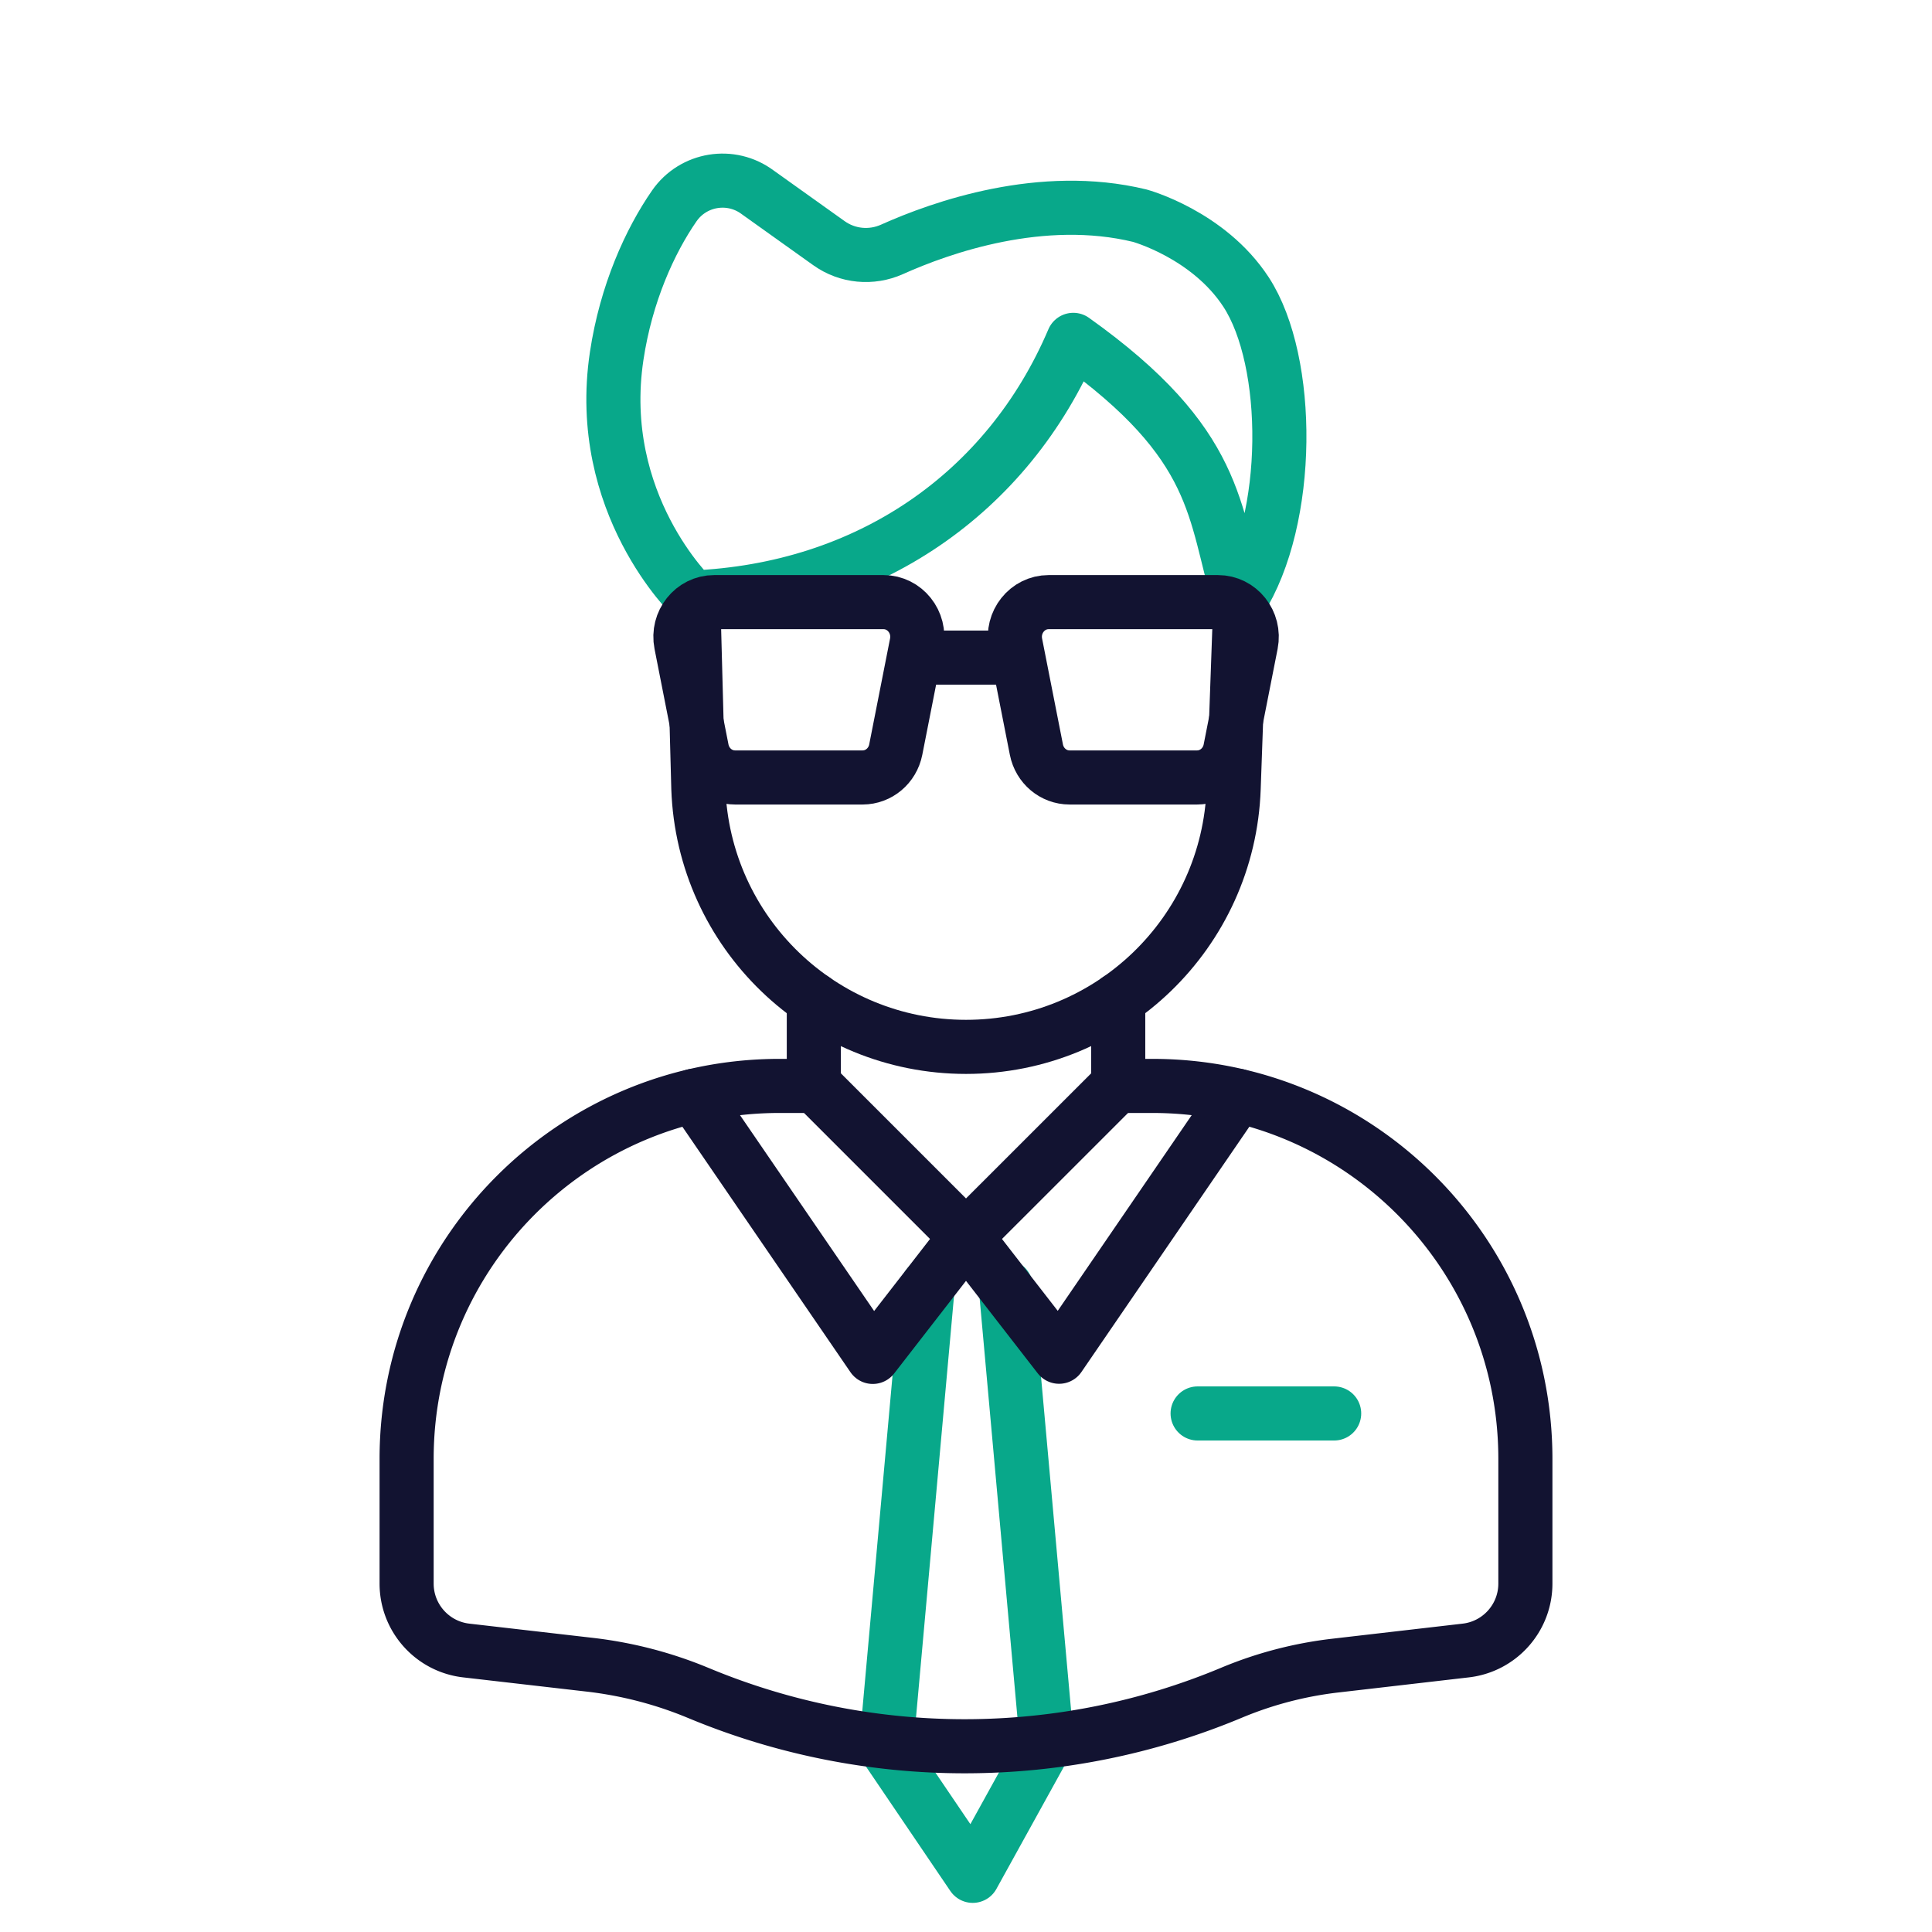
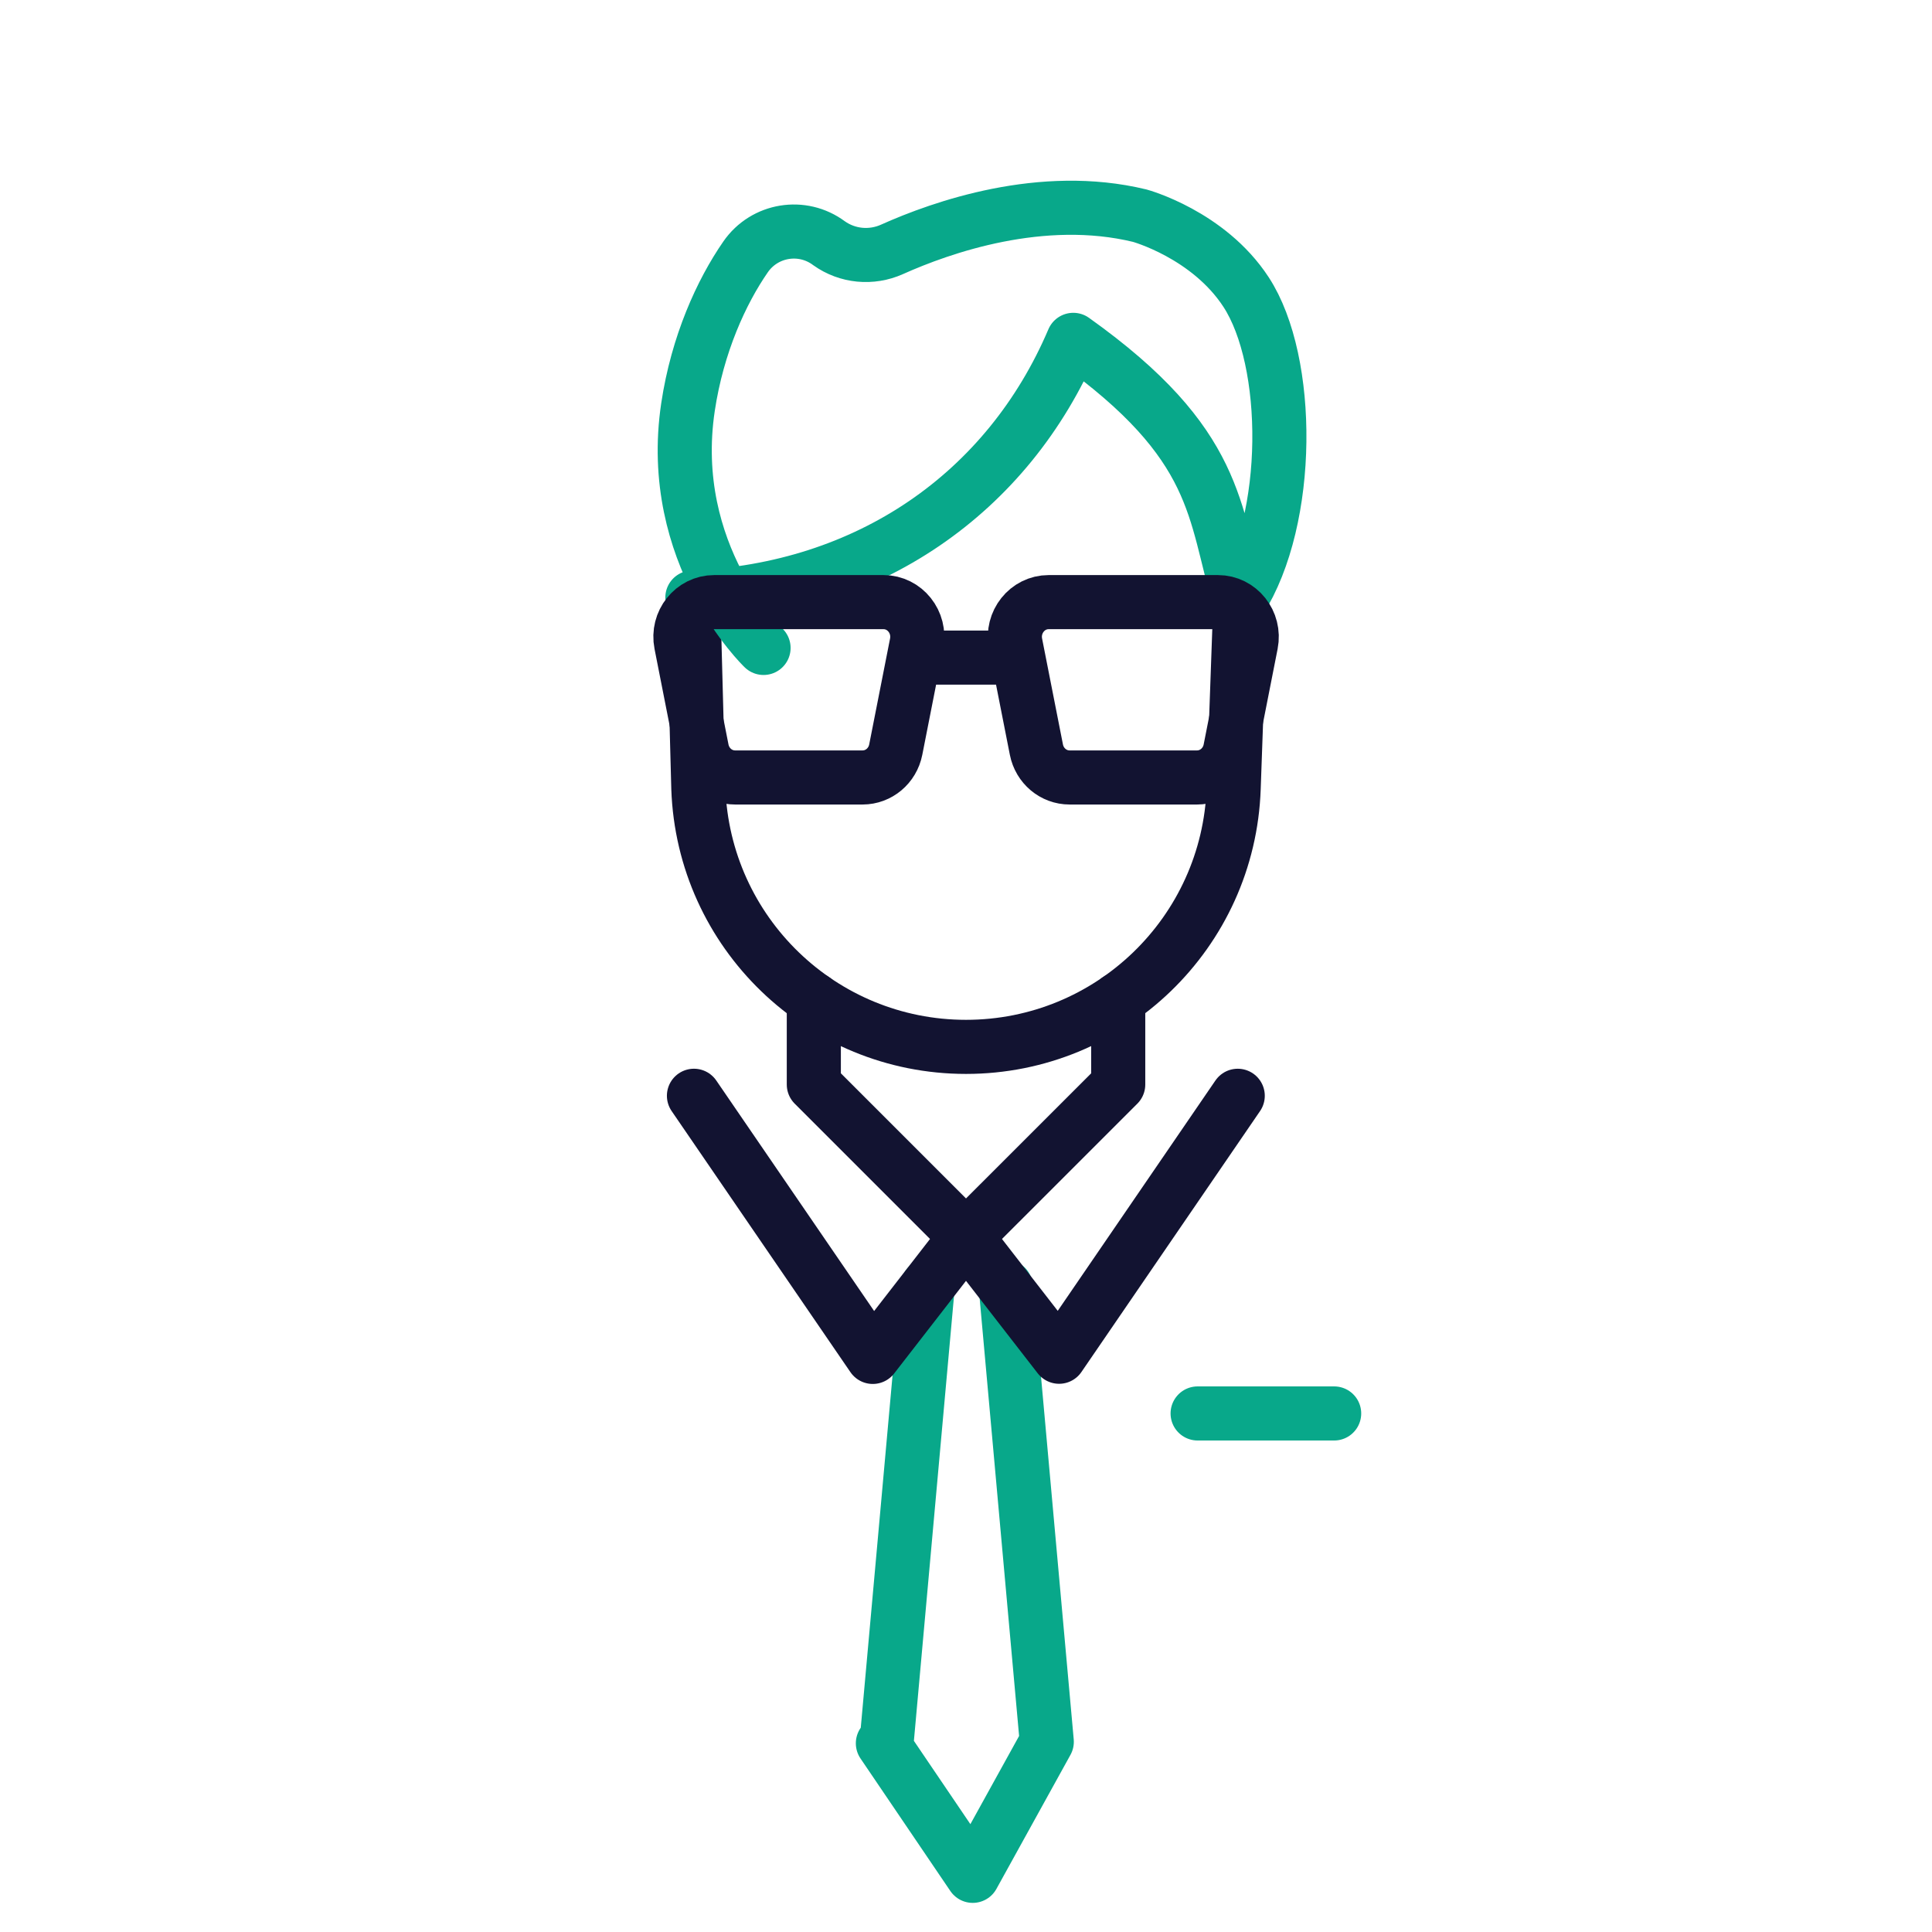
<svg xmlns="http://www.w3.org/2000/svg" width="430" height="430" viewbox="0 0 430 430">
  <g clip-path="url(#d)" id="gid1">
    <g clip-path="url(#e)" style="display:block" id="gid2">
      <path fill="none" stroke="#121331" stroke-linecap="round" stroke-linejoin="round" stroke-width="12.04" d="m60.898-76.632-1.324 37.095C58.458-7.442 32.115 18 0 18c0 0 0 0 0 0-32.115 0-58.458-25.442-59.574-57.537l-1.07-40.125" class="primary" style="display:block" transform="translate(215 215)" id="pid1" />
      <g mask="url(#f)" style="display:block" id="gid3">
        <path fill="none" stroke="#08A88A" stroke-linecap="round" stroke-linejoin="round" stroke-width="12.04" d="m196.5 388 20 29.5 16.48-29.834-9.13-101.27m-17.36-.163-9.15 101.45" class="secondary" id="pid2" />
      </g>
-       <path fill="none" stroke="#08A88A" stroke-linecap="round" stroke-linejoin="round" stroke-width="12.04" d="M.095 0h-.19" class="secondary" style="display:block" transform="translate(215.095 275.253)" id="pid3" />
      <path fill="none" stroke="#121331" stroke-linecap="round" stroke-linejoin="round" stroke-width="12.04" d="m30.245 2.273 20.75 26.75 39.76-58.08m-121.03-.003 39.8 58.12 20.75-26.75" class="primary" style="display:block" transform="translate(184.725 272.943)" id="pid4" />
      <g mask="url(#g)" style="display:block" id="gid4">
        <path fill="none" stroke="#121331" stroke-linecap="round" stroke-linejoin="round" stroke-width="12.04" d="M248.88 222.44v18.94L215 275.25l-33.87-33.87v-18.93" class="primary" id="pid5" />
      </g>
      <path fill="none" stroke="#08A88A" stroke-linecap="round" stroke-linejoin="round" stroke-width="12.04" d="M29.446-7.5H-.946" class="secondary" style="display:block" transform="translate(267.495 322.089)" id="pid6" />
-       <path fill="none" stroke="#08A88A" stroke-linecap="round" stroke-linejoin="round" stroke-width="12.04" d="M-57.041 43.303c39.08-1.63 70.23-23.19 84.78-57.35 32.787 23.36 31.112 38.321 37.042 58.031 11.578-18.171 11.475-53.246 1.411-68.671-8.376-12.838-23.666-17-23.666-17-21.792-5.284-44.082 2.543-55.135 7.502-4.592 2.06-9.924 1.553-14.02-1.37l-15.879-11.331c-5.933-4.428-14.349-3.052-18.564 3.033-5.394 7.786-10.722 19.446-12.819 33.416-4.935 32.876 16.813 53.628 16.813 53.628" class="secondary" style="display:block" transform="translate(211.141 89.687)" id="pid7" />
-       <path fill="none" stroke="#121331" stroke-linecap="round" stroke-linejoin="round" stroke-width="12.04" d="M33.88 26.69h7.62c45.84 0 83 37.16 83 83v27.76c0 7.62-5.71 14.03-13.28 14.9l-29.04 3.36a85.26 85.26 0 0 0-23.07 6.03c-18.91 7.91-39 11.88-59.11 11.92h-.3c-20.1 0-40.2-3.93-59.12-11.8l-.2-.08c-7.69-3.2-15.79-5.3-24.07-6.26l-27.53-3.17c-7.57-.87-13.28-7.28-13.28-14.9v-27.76c0-45.84 37.16-83 83-83h7.63" class="primary" style="display:block" transform="translate(215 215)" id="pid8" />
+       <path fill="none" stroke="#08A88A" stroke-linecap="round" stroke-linejoin="round" stroke-width="12.04" d="M-57.041 43.303c39.08-1.63 70.23-23.19 84.78-57.35 32.787 23.36 31.112 38.321 37.042 58.031 11.578-18.171 11.475-53.246 1.411-68.671-8.376-12.838-23.666-17-23.666-17-21.792-5.284-44.082 2.543-55.135 7.502-4.592 2.06-9.924 1.553-14.02-1.37c-5.933-4.428-14.349-3.052-18.564 3.033-5.394 7.786-10.722 19.446-12.819 33.416-4.935 32.876 16.813 53.628 16.813 53.628" class="secondary" style="display:block" transform="translate(211.141 89.687)" id="pid7" />
      <path fill="none" stroke="#121331" stroke-linecap="round" stroke-linejoin="round" stroke-width="12.04" d="M191.987 173.039h-28.382c-3.582 0-6.667-2.59-7.377-6.194l-4.643-23.576c-.942-4.785 2.621-9.256 7.377-9.256h37.668c4.756 0 8.319 4.471 7.377 9.256l-4.643 23.576c-.71 3.604-3.795 6.194-7.377 6.194zm74.442 0h-28.382c-3.582 0-6.667-2.59-7.377-6.194l-4.643-23.576c-.942-4.785 2.621-9.256 7.377-9.256h37.668c4.756 0 8.319 4.471 7.377 9.256l-4.643 23.576c-.71 3.604-3.795 6.194-7.377 6.194zm-39.796-26.683h-23.238" class="primary" style="display:block" id="pid9" />
    </g>
  </g>
</svg>